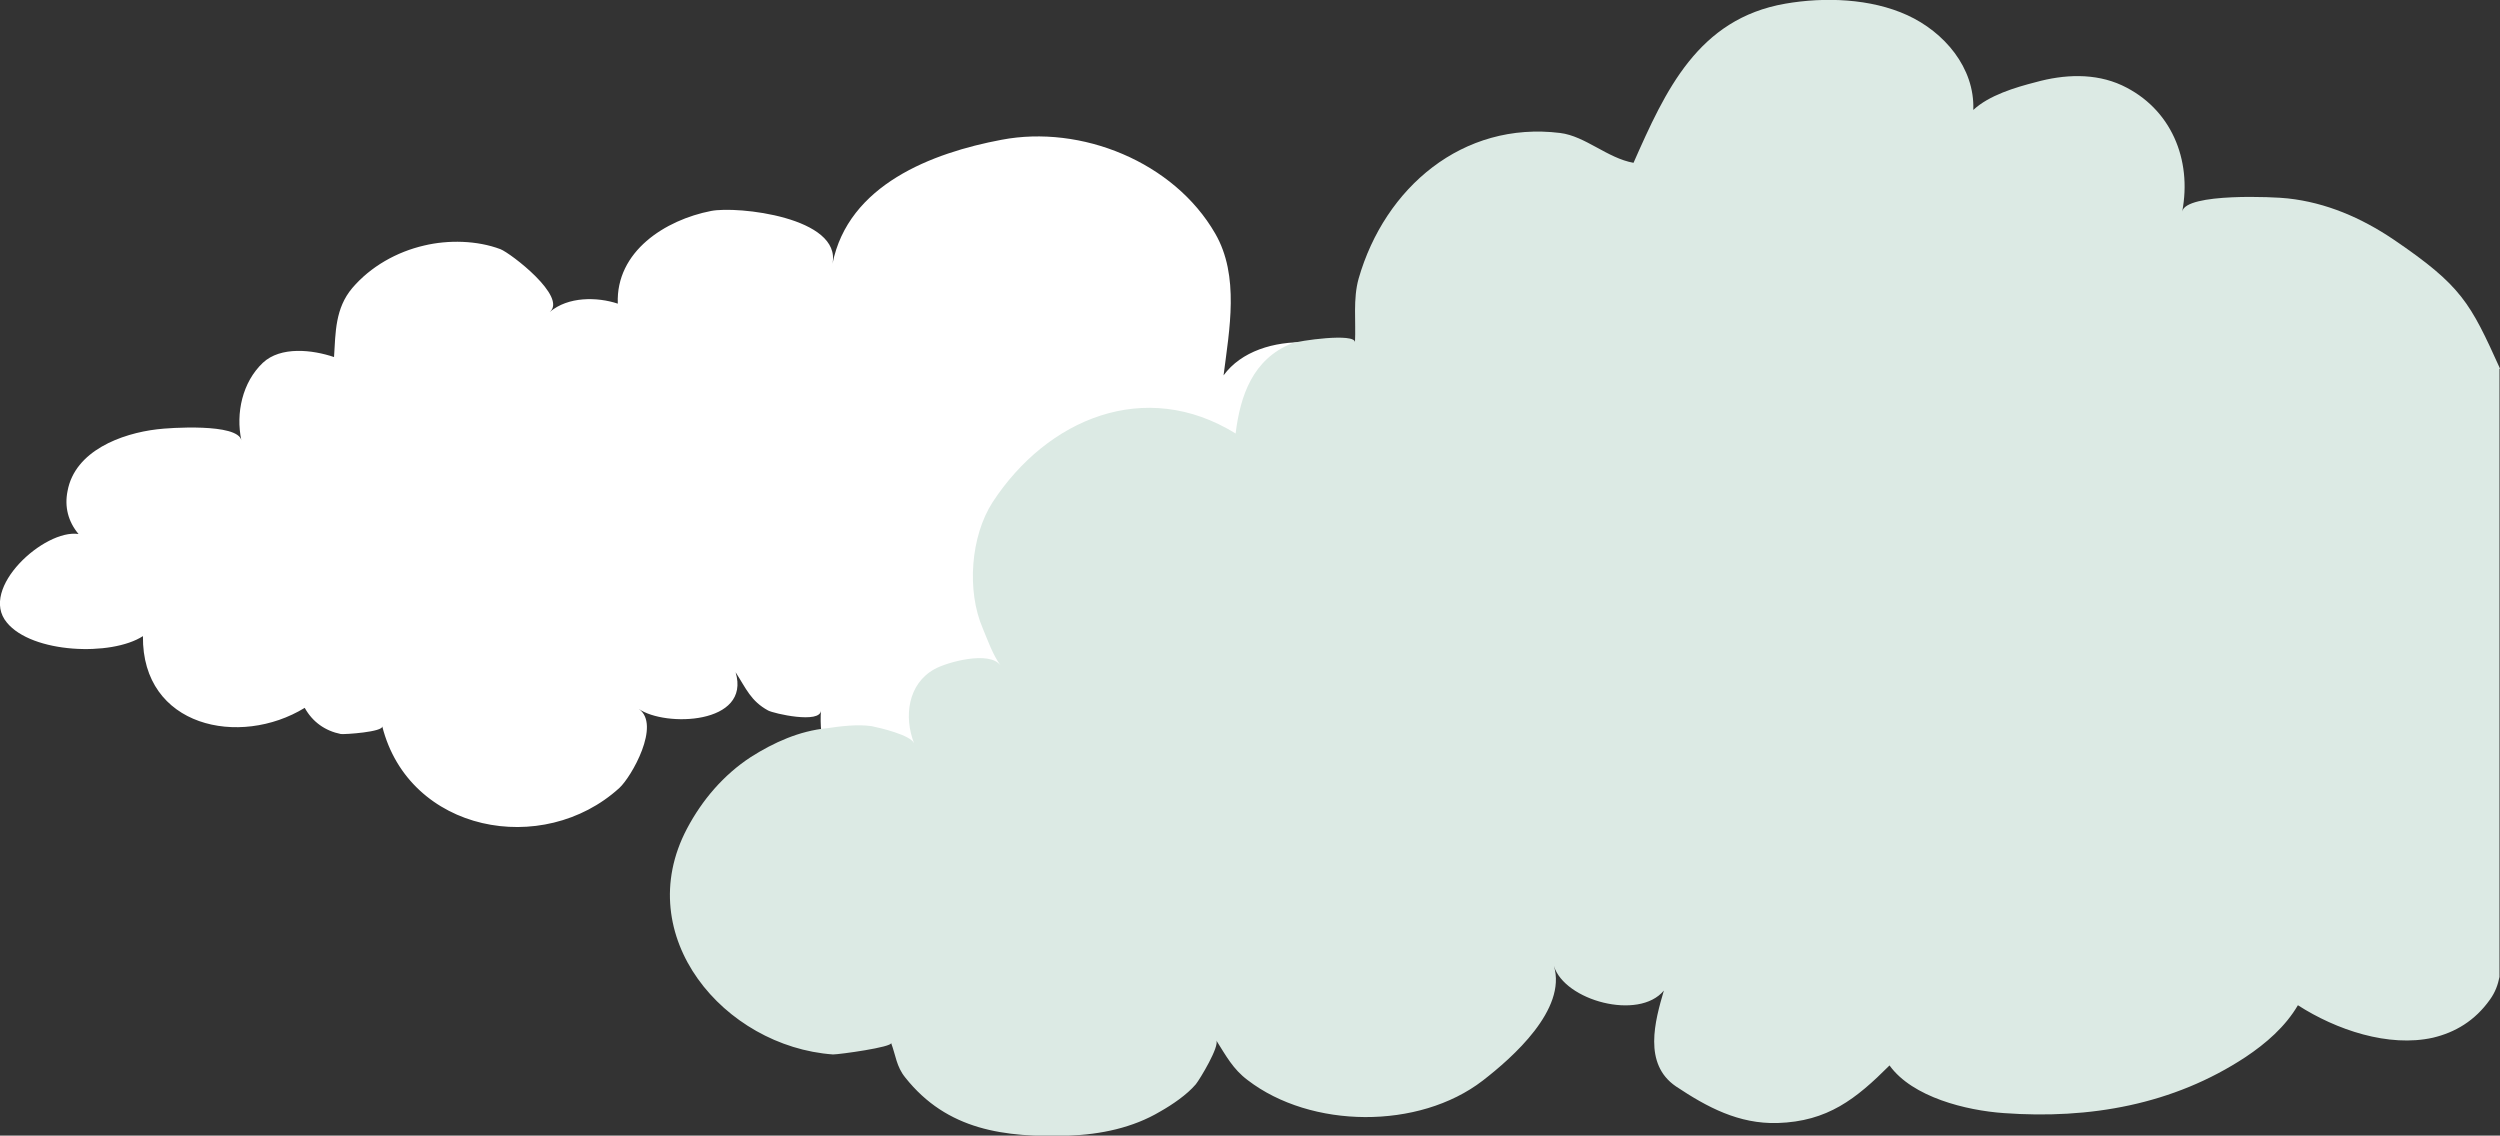
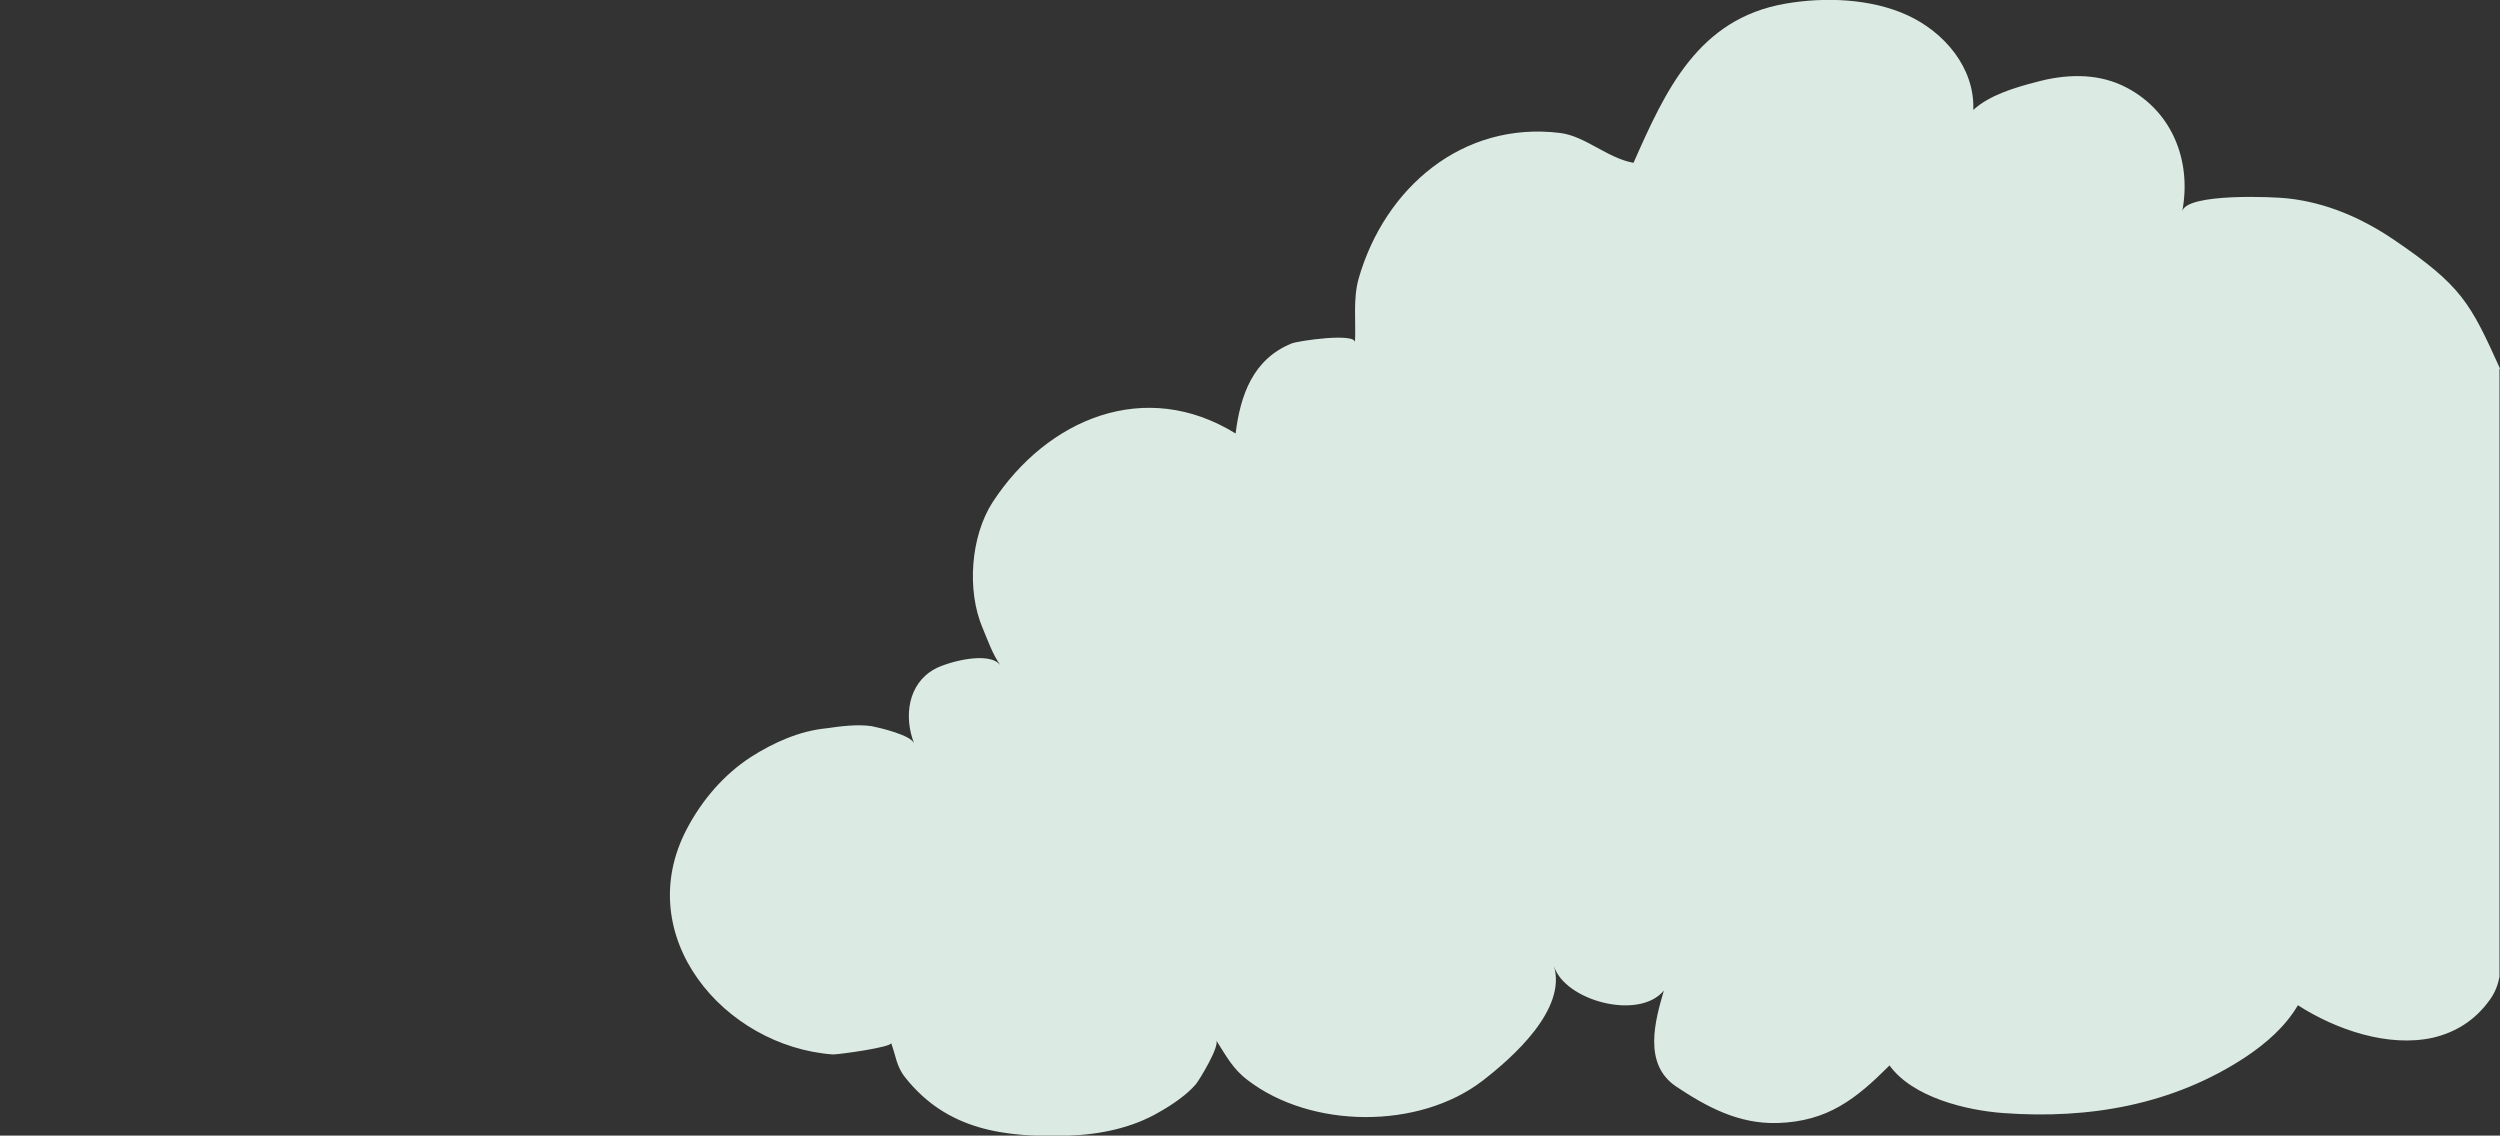
<svg xmlns="http://www.w3.org/2000/svg" viewBox="0 0 477.5 216.9" version="1.1">
  <rect x="0" y="0" width="477.5" height="216.9" fill="#333333" stroke="none" />
  <defs>
    <style>
      .cls-1 {
        fill: #dceae4;
      }

      .cls-2 {
        fill: #fff;
      }
    </style>
  </defs>
  <g>
    <g id="Layer_1">
-       <path d="M228.3,154.3c3.8,0,8.4-2.1,10.8-5.1,1.6-1.9,3.4-6.5,1.8-8.7,4.5,6.3,24.6,5.4,20.4-5.4,12,1.5,22,5.6,34.6,4.4,11.3-1.1,20.9-6.3,24.1-17.9,1-3.7,0-9.2-2.2-12.3-4.9-7.2-15.9-10-23.9-11.6-8.8-1.8-17.3.7-26.1.2,4-9.2,5-18.1-2.1-26.1-7-7.8-25.3-9.3-32-.1,1.1-8.7,3.1-19-1.6-27.1-7.9-13.7-25.6-20.8-40.8-17.9-13.3,2.5-29.3,8.6-32.3,23.7,1.8-8.9-18.2-11.1-23.2-10.1-8.7,1.7-18.2,7.7-17.8,17.7-3.9-1.3-9.5-1.4-13,1.6,3.4-2.9-7.4-11.2-9.4-12-4.5-1.7-10-1.8-14.6-.7-5.2,1.2-10.2,4-13.7,8.1-3.3,3.9-3.2,8.5-3.5,13.2-4.1-1.4-10.2-2.1-13.6,1.1-3.9,3.7-5.2,9.6-4.1,14.8-.7-3.3-13.8-2.4-16.1-2.1-6.8.8-15.7,4.1-17.1,11.8-.6,3,.1,5.8,2.1,8.2-6.5-1-19.1,10.4-13.7,16.9,4.8,5.9,20,6.5,26,2.6-.2,17.4,18.5,21.3,30.9,13.7,1.5,2.7,3.9,4.4,6.9,5,.7.1,8.2-.4,7.9-1.5,5.1,20.3,30.7,25.1,45.3,11.8,2.3-2.1,8-12.1,3.7-15.1,5,3.5,21.5,3,18.5-7,2,3.1,2.9,5.5,6.2,7.3,1.1.6,10,2.6,10.1,0-1.4,22.6,25.6,25.5,41.6,18.9,2.3-1,10.2-5.6,8.2-8.9,4.3,7,14,9,21.7,8.8Z" class="cls-2" />
      <path d="M477.5,70.4c-5.7-12.6-7.3-15.8-20.4-24.7-6.1-4.1-12.8-7-20.1-7.8-2.4-.3-19.5-1.1-20.2,2.5,1.9-9.9-2.1-19.7-11.5-24.1-5.2-2.4-11.1-2.1-16.5-.6-3.9,1-8.9,2.5-11.9,5.3.3-8.1-5.6-14.9-12.6-18.1-7-3.2-15.8-3.5-23.3-2.2-16.7,2.9-22.9,16.6-29,30.4-5-.9-9.2-5.1-14-5.7-18.6-2.3-33.5,10.4-38.5,27.8-1.1,3.9-.5,8.2-.7,12.2.1-1.9-10.9-.3-12.1.2-7.4,3-9.8,9.9-10.7,17.2-17.3-10.7-36-2.8-46.4,13.1-4.2,6.5-5,16.9-1.9,24.1,1,2.4,1.9,5,3.4,7.1-2.1-2.9-10.3-.6-12.6.7-5.1,2.8-5.9,9.1-3.9,14.2-.6-1.6-6.6-3-8.1-3.3-2.7-.4-5.9,0-8.6.4-5.2.5-10.1,2.7-14.5,5.5-5.2,3.4-9.3,8.2-12.2,13.7-10.8,20.5,7.1,41.6,27.9,43.1,1.2,0,11.4-1.4,11.1-2.2.9,2.4,1,4.5,2.7,6.6,8,10.1,19,11.5,31.2,11.1,6.1-.2,12.3-1.5,17.5-4.6,2.3-1.3,5.1-3.2,6.8-5.2.8-1,4.6-7.3,3.9-8.4,1.9,3,3.2,5.5,6,7.6,12.1,9.3,32.7,9.5,44.9.1,5.7-4.4,16.1-13.6,13.6-21.9,2,6.6,16.2,10.5,21,4.7-1.7,5.8-4,14,2.3,18.3,6,4,12,7.2,19.4,7,9.6-.3,15-4.6,21.4-11,4.4,6.1,14.7,8.6,21.8,9.1,16.4,1.2,32.4-1.6,46.2-10.7,3.9-2.6,7.6-5.8,10-9.9,7.3,4.7,17.3,8.1,25.8,6.2,4.2-1,8-3.2,10.9-7.3,1-1.4,1.5-2.8,1.8-4.3v-116.1Z" class="cls-1" />
    </g>
  </g>
</svg>